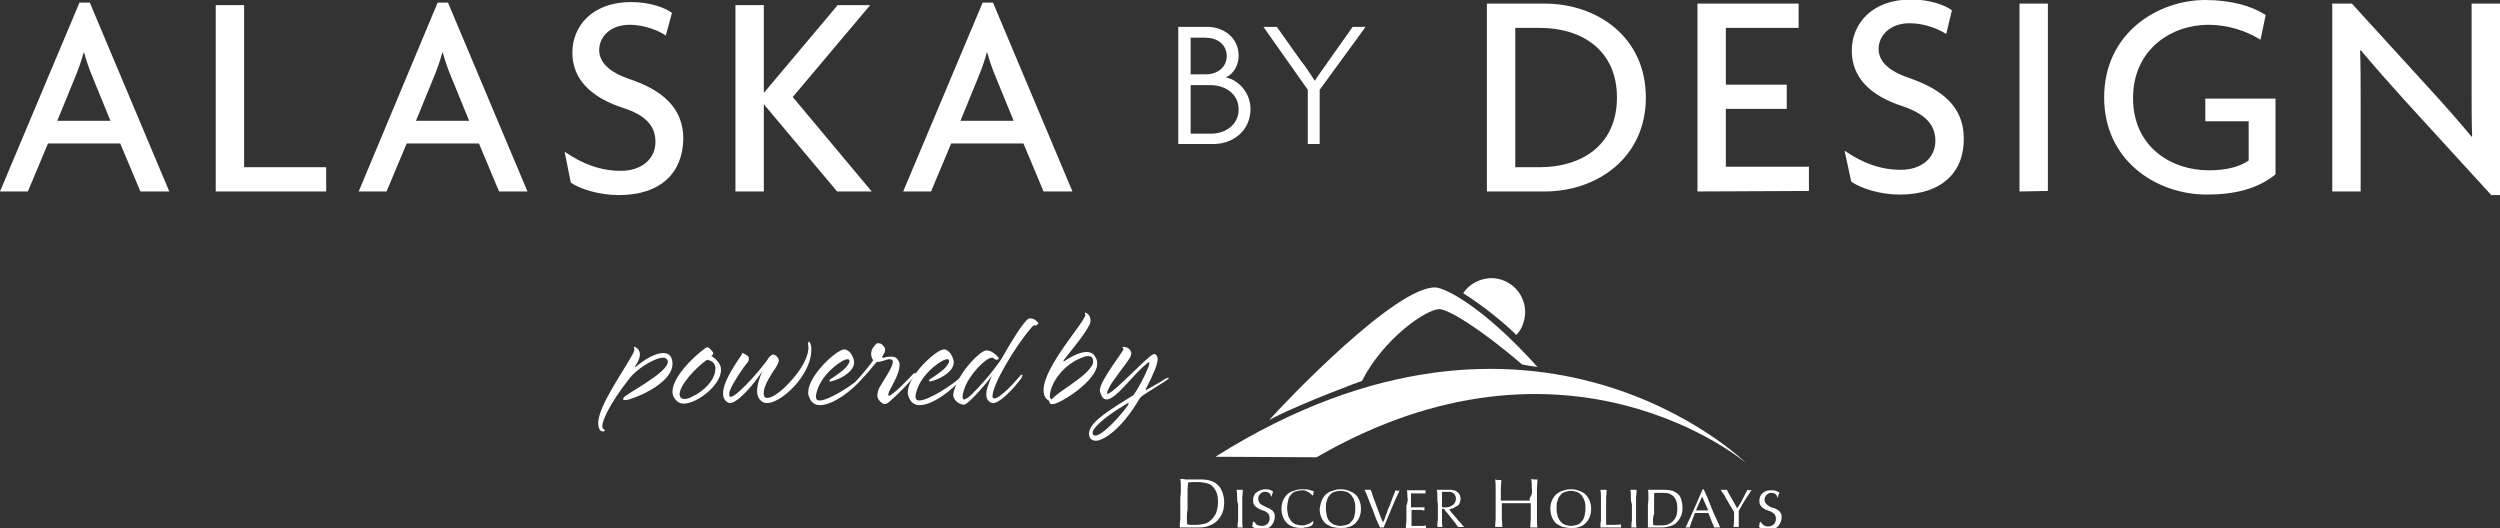
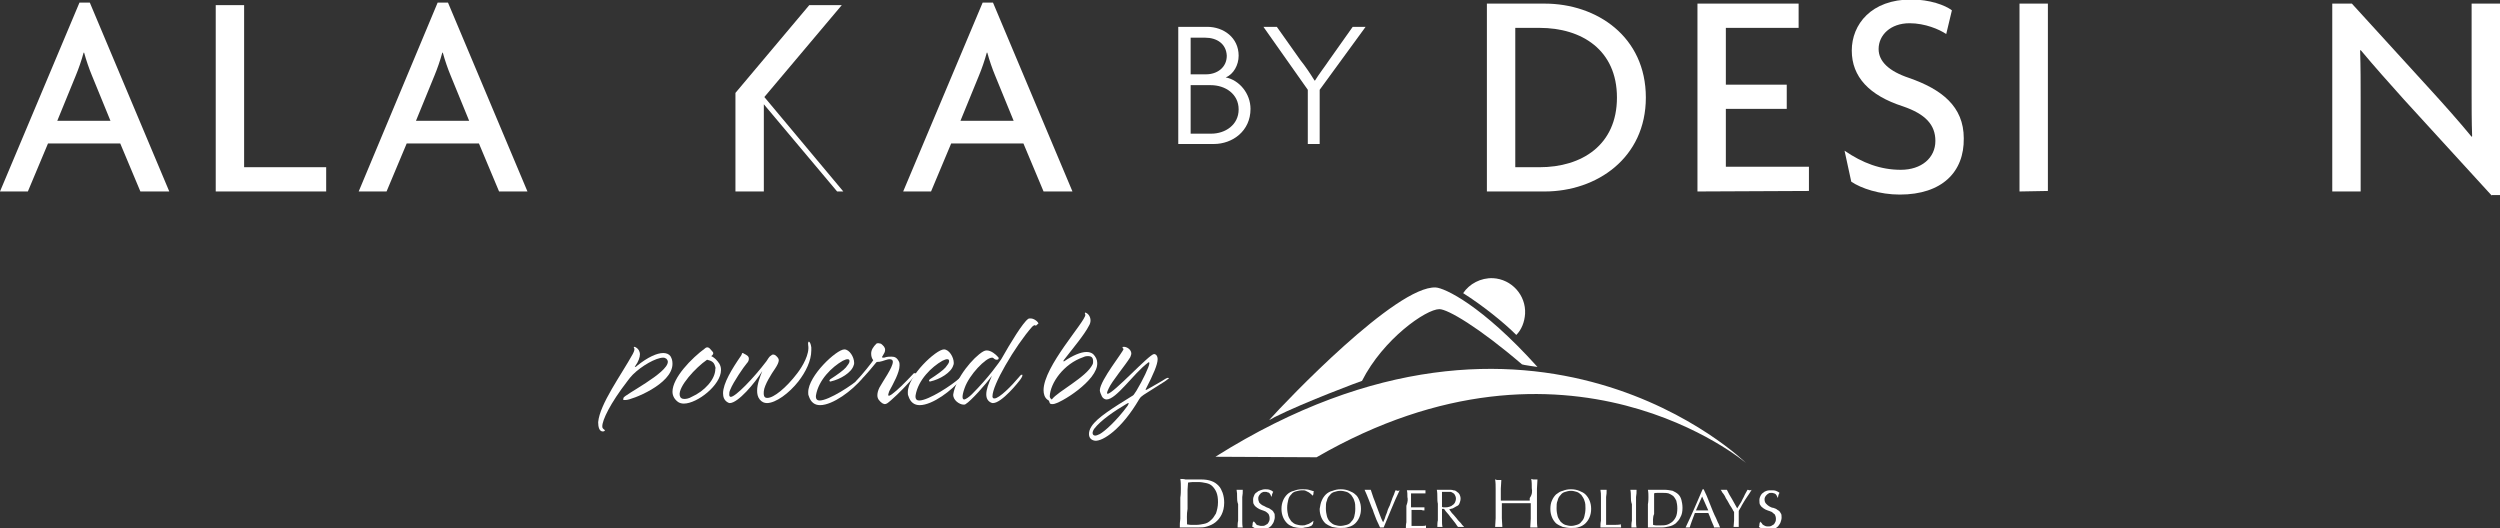
<svg xmlns="http://www.w3.org/2000/svg" version="1.1" id="Layer_1" x="0px" y="0px" viewBox="0 0 484.4 102.3" style="enable-background:new 0 0 484.4 102.3;" xml:space="preserve">
  <rect x="0" y="0" width="484.4" height="102.3" fill="#333333" stroke="none" />
  <style type="text/css">
	.st0{fill:#FFFFFF;}
</style>
  <g>
    <g>
      <g>
        <g>
          <g>
            <path class="st0" d="M235.2,27.9h-6.9V5.2h5.6c3.2,0,6.1,2.1,6.1,5.6c0,1.8-1,3.6-2.5,4.2c2.6,0.5,4.8,3.1,4.8,6.1       C242.3,25.4,238.8,27.9,235.2,27.9z M233.5,7.3h-2.8v7.1h3c2.1,0,4-1.3,4-3.6C237.6,8.5,235.8,7.3,233.5,7.3z M234.6,16.5h-3.9       v9.4h4c2.7,0,5.3-1.7,5.3-4.7C240,18.2,237.4,16.5,234.6,16.5z" />
            <path class="st0" d="M255.7,17.4v10.5h-2.3V17.4l-8.6-12.2h2.6l4.6,6.5c0.9,1.1,1.9,2.6,2.7,3.9h0.1c0.8-1.3,1.9-2.7,2.7-3.9       l4.6-6.5h2.5L255.7,17.4z" />
            <path class="st0" d="M299.3,37.1h-11.2V0.7h11.2c10.1,0,19.6,6.4,19.6,18.2C318.9,30.6,309.4,37.1,299.3,37.1z M298.3,5.4h-4.7       v27h4.7c8.2,0,15-4.3,15-13.5S306.5,5.4,298.3,5.4z" />
            <path class="st0" d="M328.9,37.1V0.7h19.6v4.7h-14.1v11h11.8v4.7h-11.8v11.2h16.1V37L328.9,37.1L328.9,37.1z" />
            <path class="st0" d="M368.1,37.7c-3.9,0-7.5-1.2-9.4-2.5l-1.3-6c3.5,2.4,7,3.7,10.9,3.7c4,0,6.7-2.3,6.7-5.6       c0-3.1-1.9-5.2-6.3-6.7c-6.5-2.1-9.9-5.7-9.9-10.8s3.8-9.9,11.5-9.9c3.6,0,6.6,1.1,7.9,2.1l-1.1,4.6c-1.3-0.9-4.1-2.1-7.1-2.1       c-3.7,0-6,2.3-6,5c0,2.4,2,4.3,5.9,5.6c6.3,2.2,10.6,5.5,10.6,11.7C380.6,33.3,376.3,37.7,368.1,37.7z" />
            <path class="st0" d="M391.3,37.1V0.7h5.5V37L391.3,37.1L391.3,37.1z" />
-             <path class="st0" d="M427.6,37.7c-9.8,0-19.9-6.6-19.9-18.8C407.7,6.3,418.2,0,427.3,0c5,0,9.1,1.2,11.7,2.9l-1,4.8       c-2.7-1.7-6.3-2.9-10.1-2.9c-7.1,0-14.6,4.7-14.6,14.2c0,9.4,7.3,14,14.7,14c3.4,0,6-0.7,7.7-1.9v-7.6h-8.4v-4.4h13.6v14.7       C437.4,36.6,433,37.7,427.6,37.7z" />
            <path class="st0" d="M482.8,37.9l-17-18.6c-2.7-3-5.9-6.6-8.4-9.6l-0.1,0.1c0.1,3.3,0.1,6.4,0.1,9.1v18.2h-5.5V0.7h3.8       l15.6,17.1c2.1,2.3,5.4,6,7.6,8.7l0.1-0.1c-0.1-2.8-0.1-5.9-0.1-8.5V0.7h5.5v37.1h-1.6V37.9z" />
          </g>
          <g>
            <g>
              <path class="st0" d="M121.3,77.5c-0.2,0-0.4,0-0.5,0c-0.1-0.1,0-0.2,0-0.4c0.1-0.6,8.6-4.8,8.6-7c0-0.2-0.1-0.4-0.3-0.6        c-0.2-0.1-0.3-0.2-0.6-0.2c-1.4,0-4.2,1.6-5.9,3.3c-0.4,0.4-0.7,0.8-1,1.2c-3.4,4.4-4.9,7.6-4.9,8.8c0,0.3,0.1,0.4,0.2,0.5        s0.3,0.2,0.3,0.3c0,0.1-0.2,0.2-0.4,0.2c-0.7,0-0.9-0.9-0.9-1.8c0.3-3.5,4.5-9.2,6.7-13.2c0.2-0.4,0.4-0.8,0.3-1.1        c0-0.1-0.1-0.1-0.1-0.2s0.1-0.1,0.1-0.1c0.2,0,0.7,0.3,0.9,0.7c0.1,0.2,0.2,0.5,0.2,0.7c0,0.6-0.3,1.5-0.9,2.3        c0,0.1-0.1,0.1-0.1,0.1s0,0.1,0.1,0.1s0.2-0.1,0.3-0.2c2.1-1.7,3.9-2.5,5.1-2.5c0.6,0,1.1,0.2,1.4,0.6        c0.3,0.5,0.4,0.9,0.4,1.5C130.3,74.5,122.3,77.5,121.3,77.5z" />
              <path class="st0" d="M132.5,78.2c-0.4,0-0.8-0.1-1.1-0.3c-0.7-0.5-1.1-1.2-1.1-2c0-2.7,3.7-6.5,6.3-8.4        c0.2-0.2,0.4-0.2,0.5-0.2s0.3,0.1,0.4,0.2c0.4,0.5,0.7,0.7,0.7,0.9c0,0.2-0.1,0.4-0.4,0.6c0.7,0.3,1.2,0.9,1.6,1.5        c0.2,0.4,0.3,0.7,0.3,1.2C139.7,74.6,135.1,78.2,132.5,78.2z M138.5,70.8c-0.2-0.6-0.6-0.9-1.5-1.1c-2.2,1.5-5.6,5.2-5.3,6.9        c0.1,0.5,0.4,0.7,0.9,0.7c0.4,0,0.9-0.1,1.4-0.4c2.5-1.1,4.6-3.4,4.6-5.4C138.7,71.3,138.6,71.1,138.5,70.8z" />
              <path class="st0" d="M154.7,73.9c-1.8,2.3-4.4,4.2-6.1,4.2c-0.5,0-1-0.2-1.4-0.7s-0.5-1.1-0.5-1.7c0-1.3,0.6-2.8,1-3.8        c-1.4,2.3-4.7,6.2-6.3,6.2c-0.2,0-0.3-0.1-0.5-0.2c-0.6-0.4-0.8-1-0.8-1.7c0-1.9,1.7-4.7,3.5-7.3c0.2-0.3,0.1-0.5,0.3-0.5        c0.1,0,0.1,0,0.2,0.1c0.6,0.3,1,0.5,1,1c0,0.3-0.1,0.6-0.4,0.9c-0.6,0.7-2.6,3.6-3.2,5.1c-0.2,0.4-0.2,0.7-0.2,1        c0,0.2,0.1,0.4,0.3,0.4c0.9,0,4.4-3.6,6.9-6.9c0.3-0.4,0.5-0.9,0.9-1.1c0.1-0.1,0.2-0.2,0.4-0.2c0.1,0,0.2,0,0.4,0.1        c0.5,0.4,0.7,0.7,0.7,1c0,0.4-0.3,1-0.7,1.6c-0.7,1-2.1,3.2-2.2,4.4c-0.1,1.1,0.2,1.3,0.7,1.3c1.2,0,3.6-1.9,5.8-4.8        c1-1.3,2.4-3.7,2.1-5.4c-0.1-0.6,0.1-0.7,0.1-0.7c0.2,0,0.4,0.4,0.5,1.1c0,0.2,0,0.4,0,0.6C157.2,69.9,156.1,72.1,154.7,73.9z        " />
              <path class="st0" d="M167,73.4c-1.8,2.2-5.6,5.1-8.1,5.1c-1,0-1.8-0.5-2.2-1.8c-0.1-0.2-0.1-0.4-0.1-0.7c0-3.2,5.5-8.3,7-8.3        c1,0,1.9,1.5,1.9,2.6c0,0.2,0,0.3-0.1,0.5c-0.4,1.4-2.6,2.7-4.4,3.1c-0.2,0.1-0.3-0.1-0.3-0.1c0-0.1,0.1-0.3,0.3-0.4        c1.1-0.7,2.5-1.7,2.9-2.2s0.7-0.9,0.7-1.2c0-0.3-0.1-0.4-0.4-0.4c-0.2,0-0.5,0.1-0.9,0.3c-2.1,1.2-4.7,3.7-5.2,6.7        c-0.1,0.8,0.3,1,0.7,1c1.8,0,6.4-3,7.9-4.4c0.1-0.1,0.2-0.1,0.3-0.1s0.1,0.1,0.1,0.1C167.1,73.2,167.1,73.3,167,73.4z" />
              <path class="st0" d="M177.3,72.8c-1.5,1.7-3.1,3.4-4.6,4.7c-0.7,0.6-0.9,0.8-1.3,0.8c-0.1,0-0.3-0.1-0.5-0.2        c-0.5-0.4-0.9-0.8-0.9-1.5c0-0.4,0.1-0.9,0.4-1.5c0.7-1.3,2.6-3.9,2.6-5c0-0.3-0.2-0.5-0.6-0.5c-0.6,0-1.3,0.4-2,0.5        c-0.2,0-0.5,0-0.6,0.1c-0.6,0.7-2,2.5-3.3,3.7c-0.3,0.3-0.5,0.4-0.6,0.4s-0.2-0.1-0.2-0.1c0-0.1,0.1-0.2,0.2-0.4        c1.1-1.1,3.3-3.9,3.3-4c-0.3-0.4-0.4-0.8-0.4-1.3c0-0.7,0.4-1.3,1-1.9c0.1-0.1,0.3-0.1,0.4-0.1c0.2,0,0.4,0.1,0.5,0.1        c0.5,0.4,0.8,0.7,0.8,1.2c0,0.4-0.2,0.7-0.5,1.2c-0.1,0.1-0.1,0.2-0.1,0.2c0,0.1,0.2,0.1,0.4,0.1c0.6-0.2,1-0.2,1.4-0.2        c0.7,0,1.1,0.2,1.5,1c0.1,0.2,0.1,0.5,0.1,0.7c0,1.4-1.2,3.5-2,5c-0.1,0.3-0.2,0.6-0.2,0.7s0.1,0.2,0.1,0.2        c0.1,0,0.3-0.1,0.6-0.3c1.1-0.8,2.5-2.2,4.1-3.9c0.1-0.2,0.3-0.2,0.4-0.2c0.1,0,0.2,0.1,0.2,0.2        C177.4,72.6,177.4,72.7,177.3,72.8z" />
              <path class="st0" d="M186.3,73.4c-1.8,2.2-5.6,5.1-8.1,5.1c-1,0-1.8-0.5-2.2-1.8c-0.1-0.2-0.1-0.4-0.1-0.7        c0-3.2,5.5-8.3,7-8.3c1,0,1.9,1.5,1.9,2.6c0,0.2,0,0.3-0.1,0.5c-0.4,1.4-2.6,2.7-4.4,3.1c-0.2,0.1-0.3-0.1-0.3-0.1        c0-0.1,0.1-0.3,0.3-0.4c1.1-0.7,2.5-1.7,2.9-2.2s0.7-0.9,0.7-1.2c0-0.3-0.1-0.4-0.4-0.4c-0.2,0-0.5,0.1-0.9,0.3        c-2.1,1.2-4.7,3.7-5.2,6.7c-0.1,0.8,0.3,1,0.7,1c1.8,0,6.4-3,7.9-4.4c0.1-0.1,0.2-0.1,0.3-0.1s0.1,0.1,0.1,0.1        S186.3,73.3,186.3,73.4z" />
              <path class="st0" d="M200.7,63.1c-0.1,0-0.1-0.1-0.2-0.1c-0.1,0-0.3,0.1-0.5,0.3c-1.6,1.8-3.6,4.7-5.2,7.5        c-1.5,2.6-2.5,4.9-2.5,6c0,0.1,0,0.2,0.1,0.3c0.1,0.1,0.1,0.1,0.3,0.1c0.9,0,3.3-2.4,4.8-4.2c0.2-0.3,0.4-0.4,0.5-0.4        s0.1,0,0.1,0.1c0,0.2-0.1,0.4-0.3,0.7c-0.4,0.6-3.7,4.7-5.4,4.7c-0.1,0-0.2,0-0.4-0.1c-0.6-0.3-0.9-0.8-0.9-1.6        c0-0.9,0.4-2,1.1-3.6c-1.2,1.7-4.1,4.9-5.1,5.5c-0.1,0.1-0.3,0.1-0.4,0.1c-0.8,0-2.1-0.9-2-2c0.5-3.2,3.9-7.2,5.8-8.3        c0.2-0.1,0.4-0.2,0.7-0.2c0.8,0,1.7,0.7,2.2,1.3c0.1,0.1,0.1,0.1,0.1,0.2c0,0.2-0.1,0.3-0.4,0.3c-0.2,0-0.4-0.1-0.6-0.3        c-0.1-0.1-0.2-0.1-0.3-0.1c-1.2,0-4.4,3.3-5.3,5.9c-0.3,0.8-0.4,1.4-0.4,1.7c0,0.3,0.1,0.5,0.3,0.5c0.3,0,1-0.5,1.5-1        c3.3-3.3,5.3-6.2,5.7-6.8c1.8-3.2,4.2-7.1,5.2-7.8c0.1-0.1,0.3-0.1,0.5-0.1c0.7,0,1.5,0.7,1.5,1        C201,62.8,200.8,63.1,200.7,63.1z" />
              <path class="st0" d="M204,78.3c-0.4,0-0.6,0-0.7-0.5c0-0.2-0.3-0.3-0.4-0.4c-0.5-0.4-0.7-1.1-0.7-1.8c0-4.6,8.1-13.3,8.1-14.6        c0-0.1-0.1-0.2-0.1-0.3s0.1-0.2,0.2-0.1c0.5,0.2,0.9,0.8,0.9,1.5c0,0.3-0.1,0.7-0.3,1c-0.9,1.8-3.3,4.6-4.9,6.7        c-0.1,0.2,0,0.3,0.1,0.2c1.6-1.1,3.2-1.8,4.3-1.8c0.5,0,0.9,0.1,1.3,0.4c0.5,0.5,0.8,1.1,0.8,1.7        C212.8,73.7,205.3,78.3,204,78.3z M210.8,69c-0.2,0-0.5,0-0.9,0.2c-3.8,1.3-6.4,5-6.5,7.6c0,0.3,0.3,0.6,0.4,0.6        c1.2-1.6,6.7-4.3,7.9-6.8c0.1-0.2,0.1-0.4,0.1-0.6C211.8,69.3,211.5,69,210.8,69z" />
              <path class="st0" d="M225.7,73.9c-0.8,0.5-2.7,1.7-4.1,2.6c-0.4,0.3-0.6,0.4-0.9,0.9c-3.4,5.8-7,8.1-8.5,8        c-0.8-0.1-1.2-0.6-1.2-1.3c0-0.4,0.1-0.9,0.5-1.5c1.1-1.7,4.2-3.6,7.9-5.9c0.2-0.1,0.3-0.2,0.8-1c1.2-2,2.5-4.7,2.5-5.3        c0-0.1,0-0.2-0.1-0.2s-0.1,0-0.2,0.1c-2.8,2.1-6.1,7.1-8,7.1c-0.3,0-0.7-0.2-0.9-0.6s-0.4-0.9-0.4-1.2c0.1-2,4.6-7.5,4.6-8        c-0.1-0.1-0.2-0.1-0.2-0.3c0-0.1,0.1-0.1,0.3-0.1c0.5,0,1.4,0.5,1.4,1.3c0,0.2-0.1,0.4-0.2,0.7c-0.9,1.5-3.6,4.7-4.2,6.1        c-0.2,0.4-0.3,0.7-0.3,0.8c0,0.2,0.1,0.2,0.1,0.2c1.1,0,8.1-7.7,9-7.7c0.4,0,0.7,0.4,0.7,1c0,1-0.8,2.9-2.3,5.8        c-0.1,0.1,0,0.2,0.2,0.1c1.2-0.7,2.7-1.5,3.6-2.1c0.2-0.1,0.4-0.2,0.5-0.2s0.2,0.1,0.2,0.1C226.1,73.6,226,73.7,225.7,73.9z         M212.2,84.4c0.2,0,0.5-0.1,0.9-0.3c0.9-0.5,3.2-2.5,5.4-5.5c0.1-0.2,0.2-0.4,0.2-0.4s0-0.1-0.1-0.1s-0.2,0.1-0.4,0.2        c-2.2,1.3-4.9,3.1-6.2,4.8c-0.2,0.3-0.3,0.6-0.3,0.8C211.7,84.2,211.9,84.4,212.2,84.4z" />
            </g>
          </g>
          <g id="Logo_and_Text_1_">
            <g>
              <g>
                <path class="st0" d="M228.8,94.6c0-0.6,0-1.2-0.1-1.8c0.3,0,0.7,0,1,0.1c0.3,0,0.7,0,1,0s0.7,0,1,0s0.7,0,1,0         c0.8,0,1.5,0.1,2,0.3c0.6,0.2,1,0.5,1.4,0.9s0.6,0.9,0.8,1.4c0.2,0.6,0.3,1.2,0.3,1.9c0,0.9-0.2,1.7-0.5,2.3         c-0.3,0.6-0.7,1.1-1.2,1.5s-1,0.6-1.6,0.8c-0.6,0.2-1.1,0.2-1.7,0.2c-0.3,0-0.6,0-0.9,0c-0.3,0-0.6,0-0.9,0         c-0.3,0-0.6,0-0.9,0c-0.3,0-0.6,0-0.9,0c0-0.6,0-1.1,0.1-1.7c0-0.6,0-1.2,0-1.8v-2.3C228.8,95.8,228.8,95.2,228.8,94.6z          M230,101.6c0.2,0,0.4,0.1,0.8,0.1c0.3,0,0.7,0,1,0c0.5,0,1-0.1,1.5-0.2s0.9-0.3,1.3-0.7c0.4-0.3,0.7-0.8,1-1.3         c0.2-0.6,0.4-1.3,0.4-2.2c0-0.8-0.1-1.4-0.3-1.9s-0.5-0.9-0.8-1.2c-0.3-0.3-0.7-0.5-1.2-0.6s-1-0.2-1.5-0.2         c-0.4,0-0.8,0-1.1,0c-0.4,0-0.7,0.1-0.9,0.1c0,0.4-0.1,0.9-0.1,1.4s0,1,0,1.4v2.3C229.9,99.7,230,100.6,230,101.6z" />
                <path class="st0" d="M239.7,96.3c0-0.5,0-0.9-0.1-1.4c0.1,0,0.2,0,0.3,0s0.2,0,0.3,0s0.2,0,0.3,0s0.2,0,0.3,0         c0,0.5,0,0.9-0.1,1.4c0,0.4,0,0.9,0,1.4v1.8c0,0.5,0,0.9,0,1.4c0,0.4,0,0.9,0.1,1.3c-0.2,0-0.3,0-0.5,0s-0.4,0-0.5,0         c0-0.4,0-0.9,0.1-1.3c0-0.4,0-0.9,0-1.4v-1.8C239.7,97.2,239.7,96.7,239.7,96.3z" />
                <path class="st0" d="M243.1,101.2c0.1,0.1,0.2,0.2,0.3,0.4c0.1,0.1,0.3,0.2,0.5,0.2c0.2,0.1,0.4,0.1,0.6,0.1         c0.2,0,0.4,0,0.6-0.1c0.2-0.1,0.3-0.2,0.5-0.3c0.1-0.1,0.2-0.3,0.3-0.5s0.1-0.4,0.1-0.6c0-0.3-0.1-0.6-0.2-0.8         c-0.2-0.2-0.4-0.4-0.6-0.5c-0.2-0.1-0.5-0.2-0.8-0.3c-0.3-0.1-0.5-0.2-0.8-0.4c-0.3-0.2-0.5-0.4-0.6-0.6         c-0.2-0.2-0.2-0.6-0.2-1c0-0.3,0.1-0.6,0.2-0.8c0.1-0.3,0.3-0.5,0.5-0.6c0.2-0.2,0.4-0.3,0.7-0.4s0.6-0.2,0.9-0.2         c0.3,0,0.6,0,0.9,0.1c0.3,0.1,0.5,0.2,0.7,0.4c-0.1,0.1-0.1,0.3-0.2,0.4c0,0.1-0.1,0.3-0.1,0.5h-0.1c0-0.1-0.1-0.2-0.1-0.3         c-0.1-0.1-0.1-0.2-0.2-0.3c-0.1-0.1-0.2-0.2-0.4-0.2c-0.1-0.1-0.3-0.1-0.5-0.1s-0.4,0-0.5,0.1c-0.2,0.1-0.3,0.1-0.4,0.3         c-0.1,0.1-0.2,0.2-0.3,0.4c-0.1,0.2-0.1,0.3-0.1,0.5c0,0.3,0.1,0.6,0.2,0.8c0.2,0.2,0.4,0.4,0.6,0.5c0.2,0.1,0.5,0.2,0.8,0.4         c0.3,0.1,0.6,0.2,0.8,0.4c0.2,0.1,0.5,0.3,0.6,0.6c0.2,0.2,0.2,0.5,0.2,0.9c0,0.3-0.1,0.6-0.2,0.9c-0.1,0.3-0.3,0.5-0.5,0.8         c-0.2,0.2-0.5,0.4-0.8,0.5s-0.7,0.2-1.1,0.2c-0.4,0-0.8-0.1-1.1-0.2s-0.5-0.3-0.7-0.4c0.1-0.2,0.1-0.3,0.1-0.4s0-0.3,0.1-0.5         h0.1C242.9,100.9,243,101.1,243.1,101.2z" />
                <path class="st0" d="M254,101.9c-0.1,0.1-0.3,0.1-0.5,0.2c-0.2,0-0.4,0.1-0.7,0.1c-0.2,0.1-0.5,0.1-0.7,0.1         c-0.6,0-1.1-0.1-1.5-0.2c-0.5-0.2-0.9-0.4-1.2-0.7c-0.3-0.3-0.6-0.7-0.8-1.2s-0.3-1-0.3-1.6s0.1-1.1,0.3-1.6s0.5-0.9,0.8-1.2         c0.3-0.3,0.8-0.6,1.3-0.7c0.5-0.2,1-0.3,1.6-0.3c0.5,0,0.9,0,1.3,0.1c0.4,0.1,0.7,0.2,1,0.3c-0.1,0.1-0.1,0.2-0.1,0.4         c0,0.2-0.1,0.3-0.1,0.4h-0.1c-0.1-0.1-0.2-0.2-0.3-0.3c-0.1-0.1-0.3-0.2-0.4-0.3c-0.2-0.1-0.4-0.2-0.6-0.3         c-0.2-0.1-0.4-0.1-0.7-0.1c-0.4,0-0.8,0.1-1.2,0.2s-0.7,0.3-0.9,0.6c-0.3,0.3-0.5,0.6-0.6,1.1c-0.1,0.4-0.2,0.9-0.2,1.5         s0.1,1.1,0.2,1.5c0.1,0.4,0.4,0.8,0.6,1.1c0.3,0.3,0.6,0.5,0.9,0.6c0.4,0.1,0.7,0.2,1.2,0.2c0.3,0,0.5,0,0.7-0.1         s0.4-0.1,0.6-0.2c0.2-0.1,0.3-0.2,0.5-0.3c0.1-0.1,0.3-0.2,0.4-0.3l0,0l-0.1,0.6C254.2,101.8,254.1,101.9,254,101.9z" />
                <path class="st0" d="M256.1,97c0.2-0.5,0.5-0.9,0.8-1.2c0.3-0.3,0.8-0.6,1.3-0.7c0.5-0.2,1-0.3,1.6-0.3s1.1,0.1,1.6,0.3         c0.5,0.2,0.9,0.4,1.2,0.7c0.4,0.3,0.6,0.7,0.8,1.2c0.2,0.5,0.3,1,0.3,1.6s-0.1,1.1-0.3,1.6c-0.2,0.5-0.5,0.9-0.8,1.2         c-0.3,0.3-0.8,0.6-1.3,0.7c-0.5,0.2-1,0.2-1.6,0.2s-1.1-0.1-1.6-0.2c-0.5-0.2-0.9-0.4-1.3-0.7c-0.3-0.3-0.6-0.7-0.8-1.2         c-0.2-0.5-0.3-1-0.3-1.6C255.8,98,255.9,97.4,256.1,97z M262.4,97c-0.1-0.4-0.4-0.8-0.6-1.1c-0.3-0.3-0.6-0.5-0.9-0.6         c-0.4-0.1-0.7-0.2-1.2-0.2c-0.4,0-0.8,0.1-1.1,0.2c-0.4,0.1-0.7,0.3-0.9,0.6c-0.3,0.3-0.5,0.6-0.6,1.1         c-0.2,0.4-0.2,0.9-0.2,1.5s0.1,1.1,0.2,1.5s0.3,0.8,0.6,1.1c0.3,0.3,0.6,0.5,0.9,0.6c0.4,0.1,0.7,0.2,1.1,0.2         s0.8-0.1,1.2-0.2c0.4-0.1,0.7-0.3,0.9-0.6c0.3-0.3,0.5-0.6,0.6-1s0.2-0.9,0.2-1.5S262.6,97.5,262.4,97z" />
                <path class="st0" d="M266.7,100.7c-0.2-0.6-0.5-1.2-0.7-1.9c-0.3-0.6-0.5-1.3-0.8-2s-0.5-1.3-0.8-1.9c0.1,0,0.2,0,0.3,0         c0.1,0,0.2,0,0.3,0c0.1,0,0.2,0,0.3,0c0.1,0,0.2,0,0.3,0c0.2,0.5,0.3,1,0.5,1.5s0.4,1,0.6,1.6c0.2,0.5,0.4,1.1,0.6,1.6         s0.4,1.1,0.7,1.6c0.1-0.3,0.3-0.6,0.4-1s0.3-0.7,0.4-1.1s0.3-0.8,0.5-1.2c0.1-0.4,0.3-0.8,0.4-1.1c0.1-0.4,0.3-0.7,0.4-1         s0.2-0.6,0.3-0.8c0.2,0,0.3,0.1,0.4,0.1s0.2,0,0.4-0.1c-0.6,1.2-1.1,2.4-1.6,3.6s-1,2.4-1.5,3.6c-0.1,0-0.2,0-0.3,0         c-0.1,0-0.3,0-0.4,0C267.2,101.8,267,101.3,266.7,100.7z" />
                <path class="st0" d="M272.7,96.3c0-0.5,0-0.9-0.1-1.3c0.3,0,0.6,0,0.9,0s0.6,0,0.9,0s0.6,0,0.9,0s0.6,0,0.9,0         c0,0.1,0,0.2,0,0.3c0,0.1,0,0.2,0,0.3c-0.2,0-0.4,0-0.6,0s-0.4,0-0.6,0s-0.4,0-0.7,0c-0.2,0-0.5,0-0.9,0c0,0.2,0,0.4,0,0.6         s0,0.4,0,0.7c0,0.3,0,0.5,0,0.8c0,0.2,0,0.4,0,0.6c0.3,0,0.6,0,0.8,0c0.2,0,0.5,0,0.7,0s0.4,0,0.6,0s0.3,0,0.5,0         c0,0.1,0,0.2,0,0.3c0,0.1,0,0.2,0,0.3c-0.2,0-0.4,0-0.6-0.1c-0.2,0-0.5,0-0.7,0s-0.5,0-0.7,0s-0.4,0-0.5,0c0,0.1,0,0.1,0,0.2         s0,0.2,0,0.3v0.4v0.6c0,0.4,0,0.7,0,1s0,0.4,0,0.6c0.2,0,0.5,0,0.7,0c0.3,0,0.5,0,0.8,0s0.5,0,0.7,0s0.4,0,0.6-0.1         c0,0,0,0.1,0,0.2s0,0.1,0,0.2s0,0.2,0,0.3c-0.3,0-0.6,0-0.9,0s-0.6,0-1,0c-0.3,0-0.6,0-1,0c-0.3,0-0.6,0-1,0         c0-0.5,0-0.9,0.1-1.3c0-0.4,0-0.9,0-1.4V98C272.8,97.2,272.8,96.7,272.7,96.3z" />
                <path class="st0" d="M278.5,96.3c0-0.4,0-0.9-0.1-1.4c0.2,0,0.4,0,0.6,0s0.4,0,0.6,0s0.4,0,0.6,0s0.4,0,0.6,0         c0.3,0,0.6,0,0.8,0.1c0.3,0,0.5,0.1,0.7,0.3c0.2,0.1,0.4,0.3,0.5,0.5s0.2,0.5,0.2,0.8c0,0.4-0.1,0.6-0.2,0.9         s-0.3,0.5-0.6,0.6c-0.2,0.1-0.5,0.3-0.7,0.4c-0.3,0.1-0.5,0.1-0.7,0.2c0.1,0.1,0.2,0.3,0.3,0.4c0.1,0.2,0.3,0.4,0.5,0.6         s0.4,0.5,0.6,0.7c0.2,0.3,0.4,0.5,0.6,0.7s0.4,0.4,0.5,0.6c0.2,0.2,0.3,0.3,0.4,0.4c-0.1,0-0.2,0-0.3,0c-0.1,0-0.2,0-0.3,0         c-0.1,0-0.2,0-0.3,0c-0.1,0-0.2,0-0.3,0c-0.1-0.1-0.3-0.4-0.5-0.7c-0.2-0.3-0.5-0.6-0.7-0.9c-0.3-0.3-0.5-0.7-0.8-1         s-0.5-0.6-0.7-0.9h-0.4v0.8c0,0.5,0,0.9,0,1.4s0,0.9,0.1,1.3c-0.2,0-0.3,0-0.5,0s-0.4,0-0.5,0c0-0.4,0-0.9,0.1-1.3         c0-0.5,0-0.9,0-1.4v-1.8C278.5,97.2,278.5,96.7,278.5,96.3z M279.7,98.3c0.1,0,0.2,0,0.4,0c0.2,0,0.4,0,0.7-0.1         c0.2-0.1,0.4-0.1,0.6-0.3c0.2-0.1,0.4-0.3,0.5-0.5s0.2-0.5,0.2-0.8s-0.1-0.5-0.2-0.7s-0.2-0.3-0.4-0.4         c-0.2-0.1-0.3-0.2-0.5-0.2s-0.4,0-0.6,0s-0.5,0-0.6,0c-0.2,0-0.3,0-0.4,0c0,0.4,0,0.8,0,1.2c0,0.4,0,0.8,0,1.1v0.6         C279.5,98.3,279.6,98.3,279.7,98.3z" />
                <path class="st0" d="M296.8,94.6c0-0.6,0-1.2-0.1-1.8c0.1,0,0.2,0,0.3,0.1c0.1,0,0.2,0,0.3,0c0.1,0,0.2,0,0.3,0         c0.1,0,0.2,0,0.3,0c0,0.6-0.1,1.2-0.1,1.8c0,0.6,0,1.2,0,1.7v2.3c0,0.6,0,1.2,0,1.8c0,0.6,0,1.2,0.1,1.7c-0.2,0-0.4,0-0.7,0         c-0.2,0-0.5,0-0.7,0c0-0.6,0.1-1.1,0.1-1.7s0-1.2,0-1.8v-1.2c-0.5,0-1,0-1.4,0c-0.5,0-0.9,0-1.4,0s-1,0-1.4,0         c-0.5,0-0.9,0-1.4,0v1.2c0,0.6,0,1.2,0,1.7c0,0.6,0.1,1.2,0.1,1.7c-0.2,0-0.4,0-0.7,0c-0.2,0-0.5,0-0.7,0         c0-0.6,0.1-1.1,0.1-1.7s0-1.2,0-1.7v-2.3c0-0.6,0-1.2,0-1.7c0-0.6,0-1.2-0.1-1.8c0.1,0,0.2,0,0.3,0.1c0.1,0,0.2,0,0.3,0         c0.1,0,0.2,0,0.3,0c0.1,0,0.2,0,0.3,0c0,0.6-0.1,1.2-0.1,1.7c0,0.6,0,1.2,0,1.8V97c0.5,0,1,0,1.4,0c0.5,0,0.9,0,1.4,0         s1,0,1.4,0c0.5,0,0.9,0,1.4,0v-0.5C296.9,95.8,296.9,95.2,296.8,94.6z" />
                <path class="st0" d="M300.7,97c0.2-0.5,0.5-0.9,0.8-1.2c0.4-0.3,0.8-0.6,1.3-0.7c0.5-0.2,1-0.3,1.6-0.3s1.1,0.1,1.6,0.3         c0.5,0.2,0.9,0.4,1.2,0.7c0.3,0.3,0.6,0.7,0.8,1.2c0.2,0.5,0.3,1,0.3,1.6s-0.1,1.1-0.3,1.6c-0.2,0.5-0.5,0.9-0.8,1.2         c-0.3,0.3-0.8,0.6-1.2,0.7c-0.5,0.2-1,0.2-1.6,0.2s-1.1-0.1-1.6-0.2c-0.5-0.2-0.9-0.4-1.3-0.7c-0.3-0.3-0.6-0.7-0.8-1.2         c-0.2-0.5-0.3-1-0.3-1.6C300.4,98,300.5,97.4,300.7,97z M307,97c-0.1-0.4-0.4-0.8-0.6-1.1c-0.3-0.3-0.6-0.5-0.9-0.6         c-0.4-0.1-0.7-0.2-1.1-0.2s-0.8,0.1-1.1,0.2c-0.4,0.1-0.7,0.3-0.9,0.6c-0.3,0.3-0.5,0.6-0.6,1.1c-0.2,0.4-0.2,0.9-0.2,1.5         s0.1,1.1,0.2,1.5s0.4,0.8,0.6,1.1c0.3,0.3,0.6,0.5,0.9,0.6c0.4,0.1,0.7,0.2,1.1,0.2s0.8-0.1,1.1-0.2c0.4-0.1,0.7-0.3,0.9-0.6         c0.3-0.3,0.5-0.6,0.6-1.1c0.1-0.4,0.2-0.9,0.2-1.5C307.2,98,307.2,97.5,307,97z" />
                <path class="st0" d="M310.2,96.3c0-0.5,0-0.9-0.1-1.4c0.1,0,0.2,0,0.3,0c0.1,0,0.2,0,0.3,0c0.1,0,0.2,0,0.3,0         c0.1,0,0.2,0,0.3,0c0,0.5,0,0.9-0.1,1.4c0,0.4,0,0.9,0,1.4c0,0.9,0,1.7,0,2.3c0,0.7,0,1.2,0,1.7c0.5,0,1,0,1.4,0         c0.5,0,1,0,1.5-0.1c0,0.1-0.1,0.2,0,0.3c0,0.1,0,0.2,0,0.3c-0.3,0-0.7,0-1,0s-0.7,0-1,0s-0.7,0-1,0s-0.6,0-1,0         c0-0.4,0-0.9,0.1-1.3c0-0.5,0-0.9,0-1.4v-1.8C310.2,97.2,310.2,96.7,310.2,96.3z" />
                <path class="st0" d="M316,96.3c0-0.4,0-0.9-0.1-1.4c0.1,0,0.2,0,0.3,0c0.1,0,0.2,0,0.3,0c0.1,0,0.2,0,0.3,0         c0.1,0,0.2,0,0.3,0c0,0.5,0,0.9-0.1,1.4c0,0.4,0,0.9,0,1.4v1.8c0,0.5,0,0.9,0,1.4s0,0.9,0.1,1.3c-0.2,0-0.3,0-0.5,0         s-0.4,0-0.5,0c0-0.4,0-0.9,0.1-1.3c0-0.5,0-0.9,0-1.4v-1.8C316,97.2,316,96.7,316,96.3z" />
                <path class="st0" d="M319.4,96.3c0-0.4,0-0.9-0.1-1.4c0.3,0,0.5,0,0.8,0s0.5,0,0.8,0s0.5,0,0.8,0s0.5,0,0.8,0         c0.6,0,1.1,0.1,1.6,0.2c0.4,0.2,0.8,0.4,1.1,0.7c0.3,0.3,0.5,0.7,0.6,1.1s0.2,0.9,0.2,1.5c0,0.7-0.1,1.3-0.4,1.8         c-0.2,0.5-0.6,0.9-0.9,1.2c-0.4,0.3-0.8,0.5-1.3,0.6s-0.9,0.2-1.3,0.2c-0.2,0-0.5,0-0.7,0s-0.5,0-0.7,0s-0.5,0-0.7,0         s-0.5,0-0.7,0c0-0.4,0-0.9,0-1.3s0-0.9,0-1.4v-1.8C319.4,97.2,319.4,96.7,319.4,96.3z M320.3,101.7c0.1,0,0.3,0.1,0.6,0.1         c0.2,0,0.5,0,0.8,0c0.4,0,0.8,0,1.2-0.1c0.4-0.1,0.7-0.3,1-0.5s0.6-0.6,0.8-1c0.2-0.4,0.3-1,0.3-1.7c0-0.6-0.1-1.1-0.2-1.5         c-0.2-0.4-0.4-0.7-0.6-0.9c-0.3-0.2-0.6-0.4-0.9-0.5c-0.4-0.1-0.8-0.1-1.2-0.1c-0.3,0-0.6,0-0.9,0s-0.5,0-0.7,0.1         c0,0.3,0,0.7,0,1.1s0,0.7,0,1.1v1.8C320.2,100.2,320.3,101,320.3,101.7z" />
                <path class="st0" d="M333.3,102.2c-0.1,0-0.2,0-0.3,0c-0.1,0-0.2,0-0.3,0c-0.1,0-0.2,0-0.3,0c-0.1,0-0.2,0-0.3,0         c0-0.2-0.1-0.4-0.2-0.6s-0.2-0.5-0.3-0.7c-0.1-0.3-0.2-0.5-0.3-0.8c-0.1-0.2-0.2-0.5-0.3-0.7c-0.2,0-0.5,0-0.7,0         s-0.5,0-0.7,0s-0.4,0-0.6,0s-0.4,0-0.6,0c-0.2,0.5-0.4,1.1-0.6,1.6s-0.3,0.9-0.4,1.2c-0.1,0-0.2,0-0.4,0c-0.1,0-0.3,0-0.4,0         c0.6-1.2,1.1-2.4,1.7-3.7c0.5-1.2,1.1-2.5,1.6-3.7h0.2c0.2,0.4,0.4,0.9,0.6,1.3c0.2,0.5,0.4,1,0.6,1.5s0.4,1,0.6,1.5         s0.4,0.9,0.6,1.3s0.3,0.8,0.5,1.1C333.1,101.8,333.2,102,333.3,102.2z M328.6,98.9c0.2,0,0.4,0,0.6,0s0.4,0,0.6,0         s0.4,0,0.6,0s0.4,0,0.6,0l-1.2-2.7L328.6,98.9z" />
                <path class="st0" d="M335.7,98.7c-0.1-0.2-0.3-0.5-0.5-0.8s-0.3-0.6-0.5-0.9s-0.4-0.6-0.5-0.9c-0.2-0.3-0.3-0.5-0.5-0.7         c-0.1-0.2-0.2-0.4-0.3-0.5c0.1,0,0.2,0,0.3,0c0.1,0,0.2,0,0.3,0c0.1,0,0.2,0,0.3,0c0.1,0,0.2,0,0.3,0c0.3,0.6,0.6,1.2,1,1.8         c0.3,0.6,0.7,1.2,1,1.8c0.2-0.3,0.3-0.5,0.5-0.8s0.4-0.6,0.5-0.9c0.2-0.3,0.3-0.6,0.5-1c0.2-0.3,0.3-0.6,0.5-0.9         c0.2,0,0.3,0.1,0.4,0.1s0.2,0,0.4-0.1c-0.3,0.5-0.6,1-0.9,1.4s-0.5,0.8-0.7,1.1c-0.2,0.3-0.4,0.7-0.5,0.9         c-0.2,0.3-0.3,0.5-0.4,0.7c0,0.3,0,0.5,0,0.8s0,0.6,0,0.9s0,0.6,0,0.8c0,0.2,0,0.4,0,0.6c-0.2,0-0.3,0-0.5,0s-0.4,0-0.5,0         c0-0.4,0.1-0.8,0.1-1.3s0-1.1,0-1.6C335.9,99.1,335.8,98.9,335.7,98.7z" />
                <path class="st0" d="M341.2,101.2c0.1,0.1,0.2,0.2,0.3,0.4c0.1,0.1,0.3,0.2,0.5,0.3c0.2,0.1,0.4,0.1,0.6,0.1s0.4,0,0.6-0.1         s0.3-0.2,0.5-0.3c0.1-0.1,0.2-0.3,0.3-0.5c0.1-0.2,0.1-0.4,0.1-0.6c0-0.3-0.1-0.6-0.2-0.8c-0.2-0.2-0.4-0.3-0.6-0.5         c-0.2-0.1-0.5-0.2-0.8-0.3c-0.3-0.1-0.5-0.2-0.8-0.4c-0.3-0.2-0.5-0.4-0.6-0.6c-0.2-0.2-0.2-0.6-0.2-1c0-0.3,0.1-0.6,0.2-0.8         c0.1-0.2,0.3-0.5,0.5-0.6c0.2-0.2,0.4-0.3,0.7-0.4c0.3-0.1,0.6-0.1,0.9-0.1s0.6,0,0.9,0.1c0.2,0.1,0.5,0.2,0.7,0.4         c-0.1,0.1-0.1,0.2-0.2,0.4c0,0.1-0.1,0.3-0.1,0.5h-0.1c0-0.1-0.1-0.2-0.1-0.3c-0.1-0.1-0.1-0.2-0.2-0.3         c-0.1-0.1-0.2-0.2-0.4-0.2c-0.1-0.1-0.3-0.1-0.5-0.1s-0.4,0-0.5,0.1c-0.2,0.1-0.3,0.2-0.4,0.3c-0.1,0.1-0.2,0.2-0.3,0.4         c-0.1,0.2-0.1,0.3-0.1,0.5c0,0.3,0.1,0.6,0.3,0.8c0.2,0.2,0.4,0.4,0.6,0.5s0.5,0.3,0.8,0.3c0.3,0.1,0.6,0.2,0.8,0.4         c0.2,0.1,0.5,0.3,0.6,0.6c0.2,0.2,0.2,0.5,0.2,0.9c0,0.3-0.1,0.6-0.2,0.9s-0.3,0.5-0.5,0.8c-0.2,0.2-0.5,0.4-0.8,0.5         s-0.7,0.2-1.1,0.2s-0.8-0.1-1.1-0.2c-0.3-0.1-0.5-0.3-0.7-0.4c0.1-0.2,0.1-0.3,0.1-0.4s0-0.3,0.1-0.5h0.1         C341,100.9,341.1,101.1,341.2,101.2z" />
                <path class="st0" d="M295.5,60.8c0.2-3.6-2.6-6.7-6.2-6.9c-2.4-0.1-4.6,1.1-5.8,2.9c3.8,2.4,7.9,5.7,10.3,8.1         C294.8,63.9,295.4,62.4,295.5,60.8z" />
                <path class="st0" d="M263.9,73.8c4.1-8.1,12.4-13.9,15-13.9c1.6,0,7.6,3.5,16,10.7c0.1,0.1,3,0.5,3,0.5         c-10.8-12-18-15.3-19.7-15.4c-7.6-0.4-28.9,21.9-32.3,25.7c0.4-0.2,0.8-0.4,1.1-0.6C252.8,77.9,263.8,73.8,263.9,73.8z" />
                <path class="st0" d="M235.5,88.5l19.6,0.1c48.8-28.2,83.2,1.1,83.2,1.1S297.5,49.5,235.5,88.5z" />
              </g>
            </g>
          </g>
        </g>
        <g>
          <g>
            <path class="st0" d="M27.2,37.1l-3.9-9.3h-14l-3.9,9.3H0L15.4,0.5h2l15.4,36.6H27.2z M17.8,14.6c-0.5-1.2-1.1-2.9-1.5-4.4h-0.1       c-0.4,1.5-1,3.2-1.5,4.4l-3.6,8.8h10.3L17.8,14.6z" />
            <path class="st0" d="M41.8,37.1V1h5.5v31.4h15.9v4.7C63.2,37.1,41.8,37.1,41.8,37.1z" />
            <path class="st0" d="M96.7,37.1l-3.9-9.3h-14l-3.9,9.3h-5.4L84.8,0.5h2l15.4,36.6H96.7z M87.3,14.6c-0.5-1.2-1.1-2.9-1.5-4.4       h-0.1c-0.4,1.5-1,3.2-1.5,4.4l-3.6,8.8h10.3L87.3,14.6z" />
-             <path class="st0" d="M119.9,37.8c-3.9,0-7.5-1.2-9.3-2.4l-1.2-6c3.5,2.4,7,3.7,10.9,3.7c4,0,6.7-2.3,6.7-5.6       c0-3.1-1.9-5.2-6.3-6.6c-6.4-2.1-9.8-5.7-9.8-10.7s3.7-9.8,11.4-9.8c3.6,0,6.6,1.1,7.9,2.1L129,6.9c-1.2-0.9-4.1-2.1-7-2.1       c-3.7,0-5.9,2.3-5.9,4.9c0,2.4,2,4.3,5.8,5.6c6.3,2.1,10.5,5.5,10.5,11.6C132.3,33.4,128.1,37.8,119.9,37.8z" />
-             <path class="st0" d="M162.2,37.1L148,20.2v16.9h-5.5V1h5.5v17l14.3-17h6.3l-15,17.8l15.3,18.3H162.2z" />
+             <path class="st0" d="M162.2,37.1L148,20.2v16.9h-5.5V1v17l14.3-17h6.3l-15,17.8l15.3,18.3H162.2z" />
            <path class="st0" d="M202.2,37.1l-3.9-9.3h-14l-3.9,9.3H175l15.4-36.6h2l15.4,36.6H202.2z M192.8,14.6       c-0.5-1.2-1.1-2.9-1.5-4.4h-0.1c-0.4,1.5-1,3.2-1.5,4.4l-3.6,8.8h10.3L192.8,14.6z" />
          </g>
        </g>
      </g>
    </g>
  </g>
</svg>